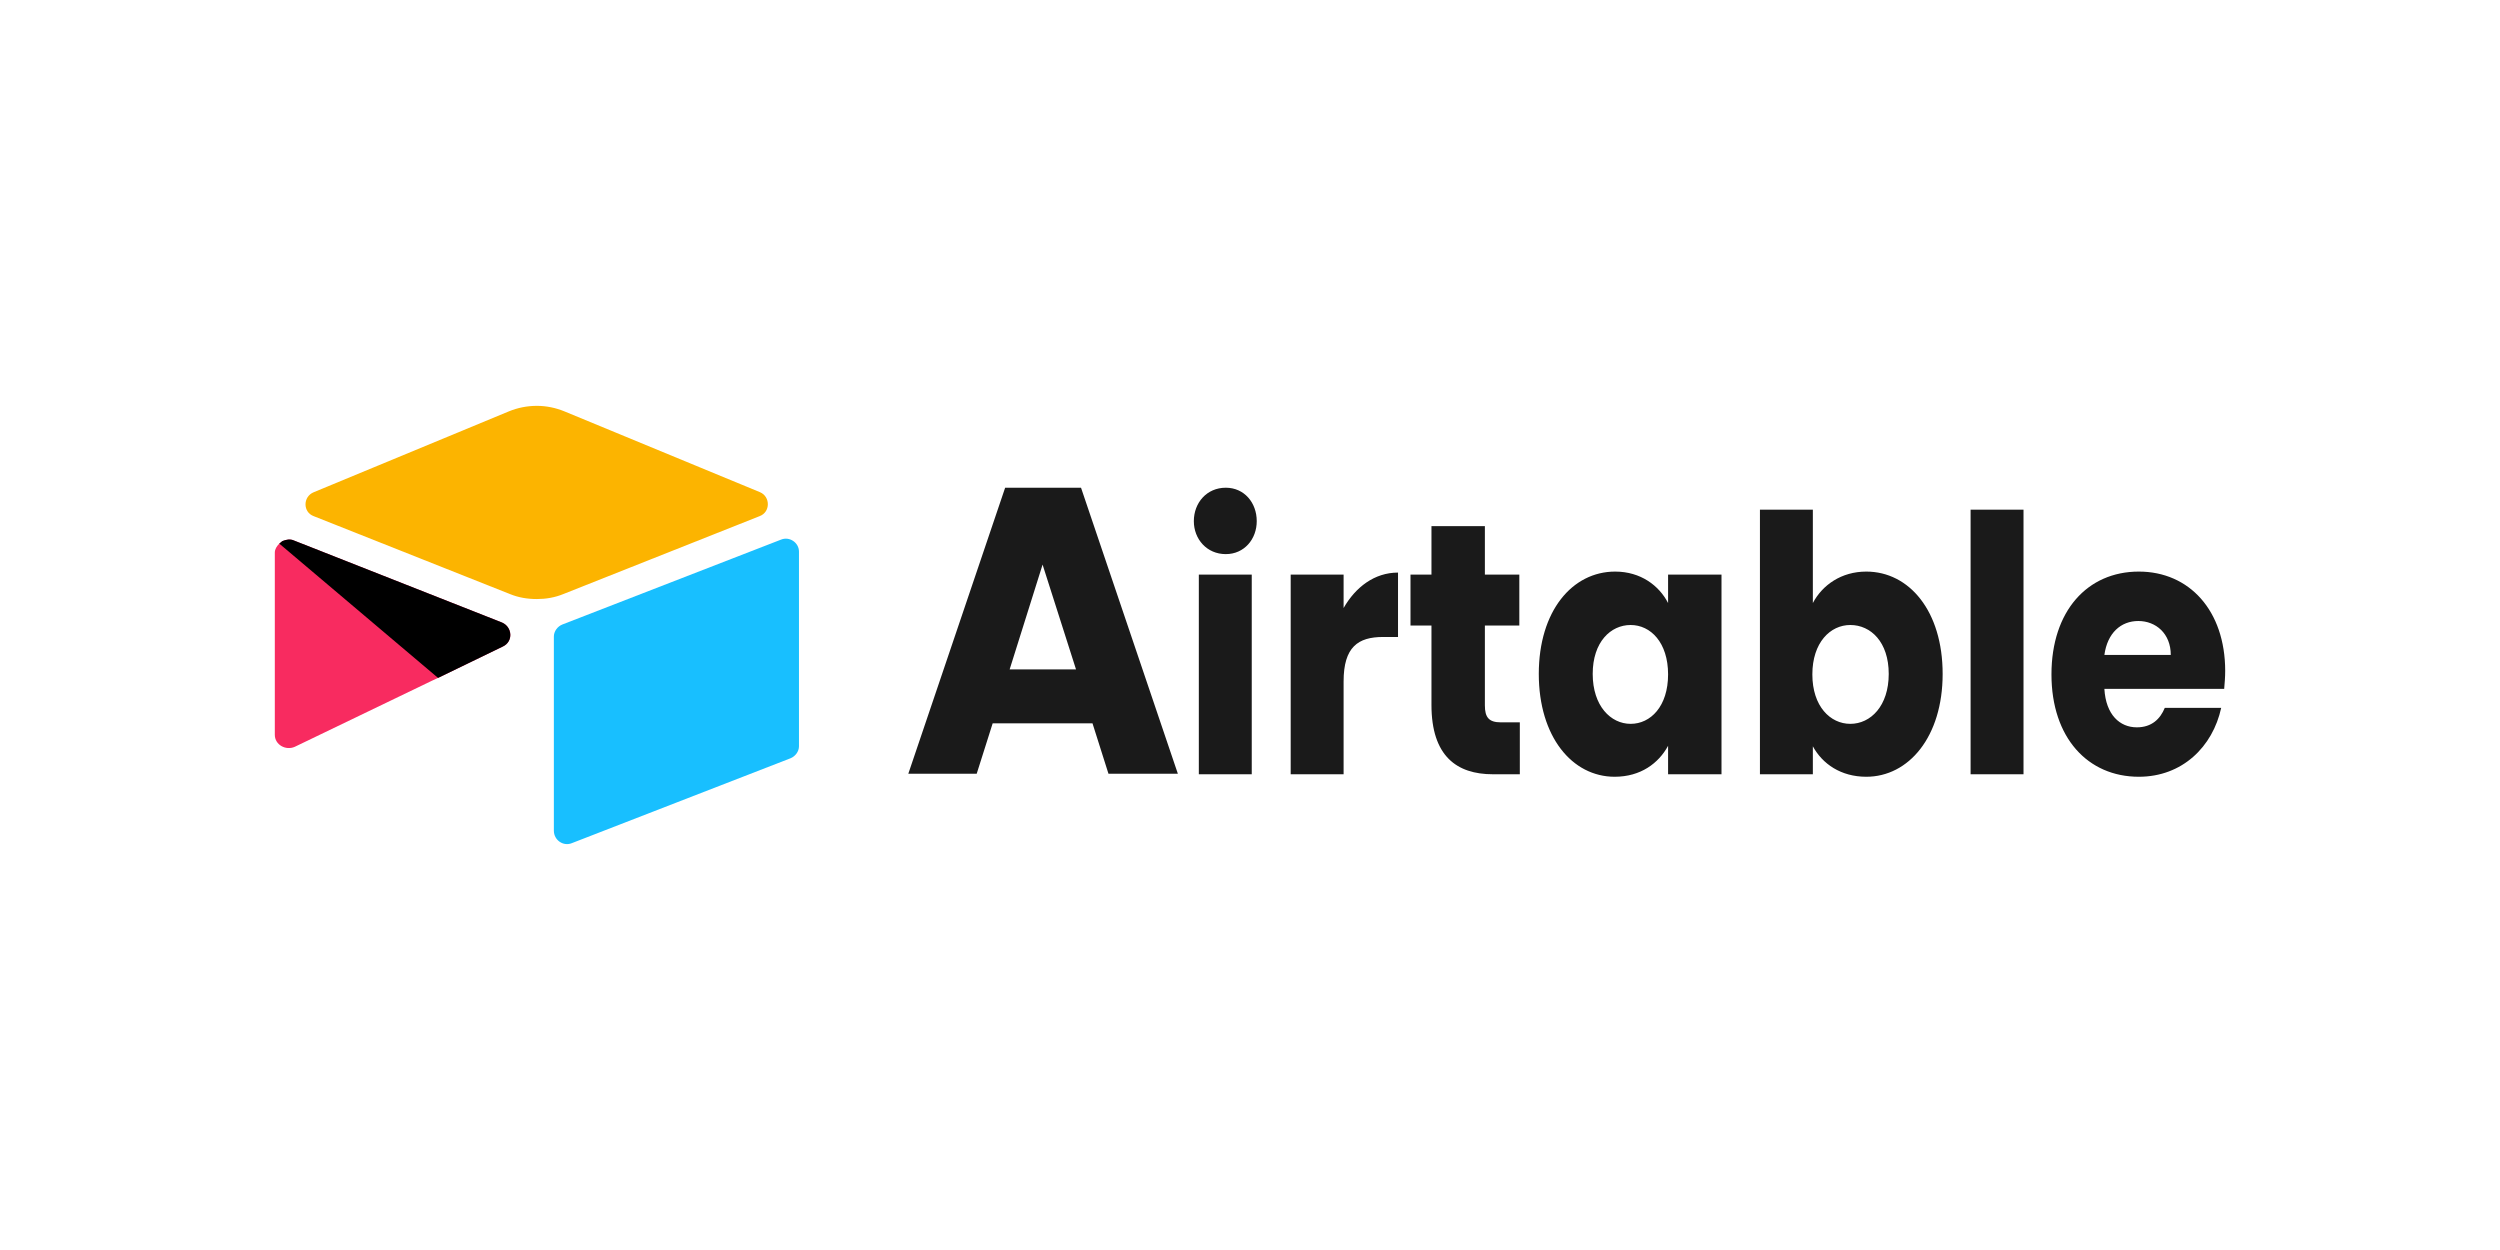
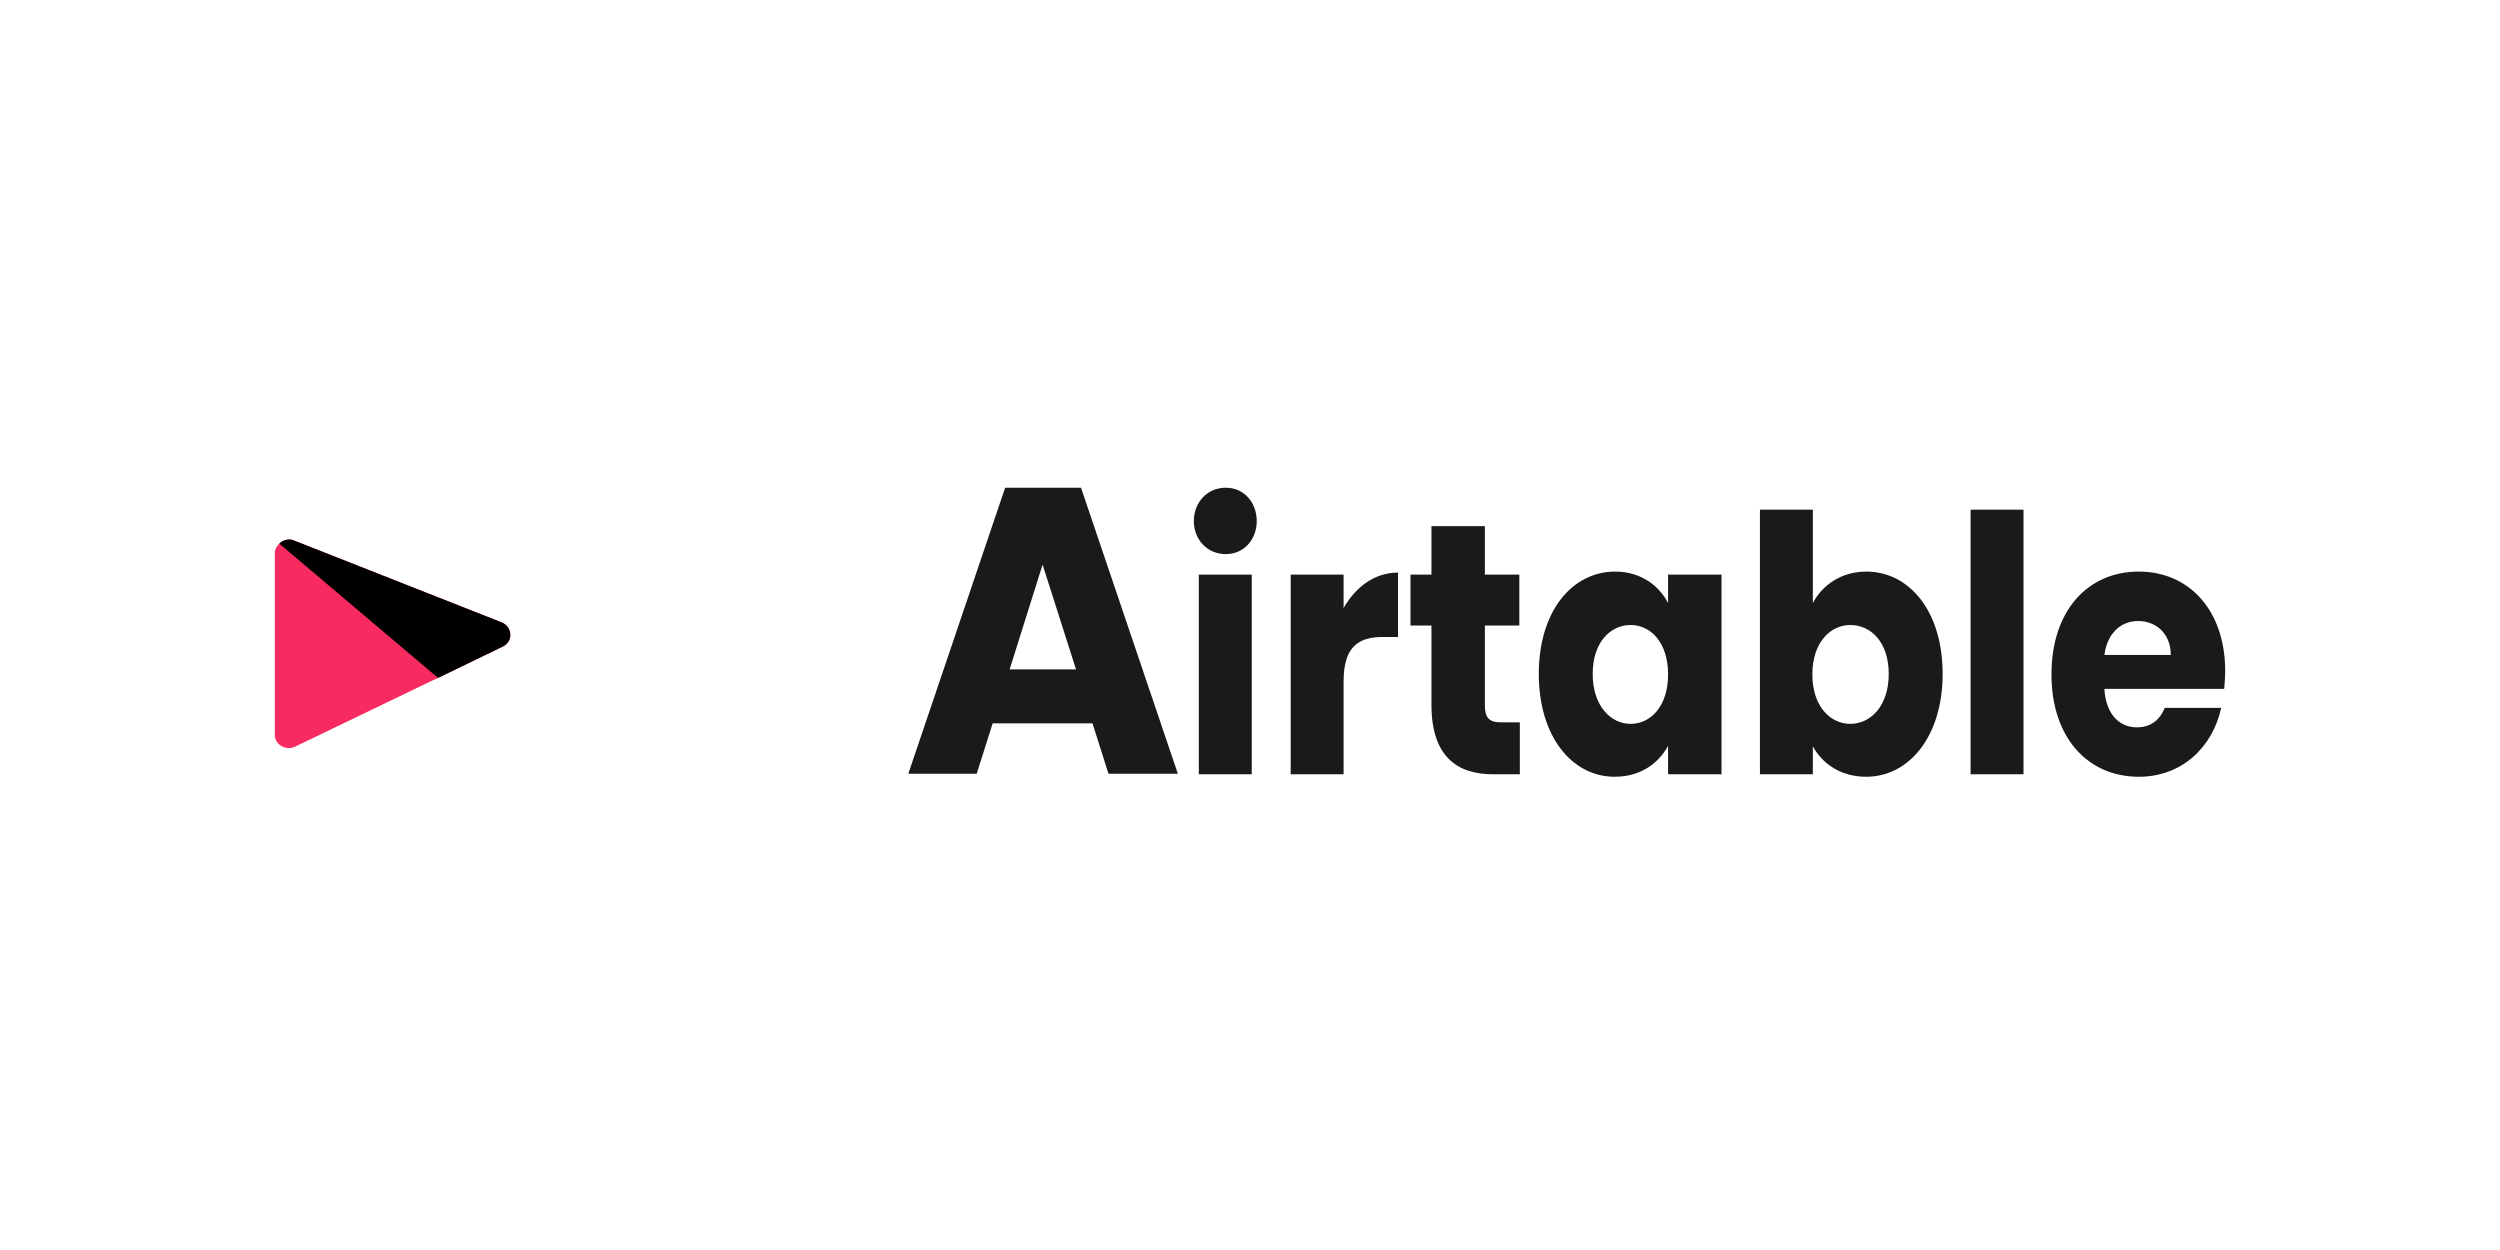
<svg xmlns="http://www.w3.org/2000/svg" xml:space="preserve" width="600px" height="300px" version="1.1" style="shape-rendering:geometricPrecision; text-rendering:geometricPrecision; image-rendering:optimizeQuality; fill-rule:evenodd; clip-rule:evenodd" viewBox="0 0 50.07 25.04">
  <defs>
    <style type="text/css">
   
    .fil0 {fill:white}
    .fil4 {fill:black;fill-rule:nonzero}
    .fil2 {fill:#18BFFF;fill-rule:nonzero}
    .fil5 {fill:#1A1A1A;fill-rule:nonzero}
    .fil3 {fill:#F82B60;fill-rule:nonzero}
    .fil1 {fill:#FCB400;fill-rule:nonzero}
   
  </style>
  </defs>
  <g id="Layer_x0020_1">
    <g id="_1918174390832">
-       <rect class="fil0" width="50.07" height="25.04" />
      <g>
        <g>
          <g>
-             <path class="fil1" d="M10.19 8.24l-3.91 1.62c-0.22,0.09 -0.22,0.4 0,0.48l3.93 1.56c0.17,0.07 0.35,0.1 0.54,0.1 0.18,0 0.36,-0.03 0.53,-0.1l3.93 -1.56c0.22,-0.08 0.22,-0.39 0.01,-0.48l-3.92 -1.62c-0.17,-0.07 -0.36,-0.11 -0.55,-0.11 -0.2,0 -0.39,0.04 -0.56,0.11l0 0zm0 0l0 0 0 0z" />
-           </g>
+             </g>
          <g>
-             <path class="fil2" d="M11.09 12.75l0 3.89c0,0.19 0.19,0.32 0.36,0.25l4.38 -1.7c0.1,-0.04 0.17,-0.14 0.17,-0.24 0,0 0,0 0,0l0 -3.9c0,-0.18 -0.19,-0.31 -0.36,-0.24l-4.38 1.7c-0.1,0.04 -0.17,0.14 -0.17,0.24l0 0zm0 0l0 0 0 0z" />
-           </g>
+             </g>
          <g>
            <path class="fil3" d="M10.07 12.95l-1.3 0.63 -0.13 0.06 -2.74 1.32c-0.18,0.08 -0.4,-0.04 -0.4,-0.24l0 -3.65c0,-0.07 0.04,-0.13 0.09,-0.18 0.02,-0.02 0.04,-0.03 0.06,-0.05 0.07,-0.03 0.16,-0.05 0.24,-0.01l4.16 1.64c0.21,0.09 0.23,0.38 0.02,0.48l0 0zm0 0l0 0 0 0z" />
          </g>
          <g>
            <path class="fil4" d="M10.07 12.95l-1.3 0.63 -3.18 -2.69c0.02,-0.02 0.04,-0.03 0.06,-0.05 0.07,-0.03 0.16,-0.05 0.24,-0.01l4.16 1.64c0.21,0.09 0.23,0.38 0.02,0.48l0 0zm0 0l0 0 0 0z" />
          </g>
        </g>
        <path class="fil5" d="M22.2 15.5l1.39 0 -1.94 -5.73 -1.52 0 -1.94 5.73 1.37 0 0.32 -1.01 2 0 0.32 1.01zm-0.65 -2.09l-1.33 0 0.66 -2.1 0.67 2.1z" />
        <path class="fil5" d="M24.01 15.51l1.06 0 0 -4 -1.06 0 0 4zm0.54 -4.41c0.37,0 0.62,-0.3 0.62,-0.66 0,-0.37 -0.25,-0.67 -0.62,-0.67 -0.38,0 -0.64,0.3 -0.64,0.67 0,0.36 0.26,0.66 0.64,0.66zm2.36 2.55c0,-0.69 0.29,-0.89 0.79,-0.89l0.3 0 0 -1.29c-0.47,0 -0.85,0.29 -1.09,0.71l0 -0.67 -1.06 0 0 4 1.06 0 0 -1.86zm1.76 0.47c0,1.03 0.51,1.39 1.23,1.39l0.54 0 0 -1.04 -0.38 0c-0.24,0 -0.32,-0.1 -0.32,-0.34l0 -1.6 0.69 0 0 -1.02 -0.69 0 0 -0.97 -1.07 0 0 0.97 -0.42 0 0 1.02 0.42 0 0 1.59zm2.15 -0.62c0,1.26 0.67,2.06 1.52,2.06 0.52,0 0.88,-0.27 1.07,-0.62l0 0.57 1.07 0 0 -4 -1.07 0 0 0.57c-0.18,-0.35 -0.55,-0.63 -1.06,-0.63 -0.86,0 -1.53,0.79 -1.53,2.05zm2.59 0.01c0,0.64 -0.35,0.99 -0.75,0.99 -0.4,0 -0.76,-0.36 -0.76,-1 0,-0.64 0.36,-0.98 0.76,-0.98 0.4,0 0.75,0.35 0.75,0.99zm2.9 -1.43l0 -1.87 -1.06 0 0 5.3 1.06 0 0 -0.56c0.19,0.35 0.56,0.61 1.07,0.61 0.85,0 1.53,-0.8 1.53,-2.06 0,-1.26 -0.67,-2.05 -1.53,-2.05 -0.5,0 -0.88,0.27 -1.07,0.63zm1.52 1.42c0,0.64 -0.36,1 -0.77,1 -0.4,0 -0.76,-0.35 -0.76,-0.99 0,-0.64 0.36,-0.99 0.76,-0.99 0.41,0 0.77,0.34 0.77,0.98zm1.64 2.01l1.06 0 0 -5.3 -1.06 0 0 5.3zm3.36 -3.07c0.35,0 0.65,0.25 0.65,0.68l-1.33 0c0.06,-0.44 0.33,-0.68 0.68,-0.68zm1.66 1.74l-1.13 0c-0.09,0.22 -0.26,0.39 -0.56,0.39 -0.34,0 -0.62,-0.25 -0.65,-0.77l2.4 0c0.01,-0.12 0.02,-0.24 0.02,-0.36 0,-1.21 -0.72,-1.99 -1.73,-1.99 -1.03,0 -1.75,0.79 -1.75,2.06 0,1.27 0.73,2.05 1.75,2.05 0.87,0 1.48,-0.6 1.65,-1.38z" />
      </g>
    </g>
  </g>
</svg>